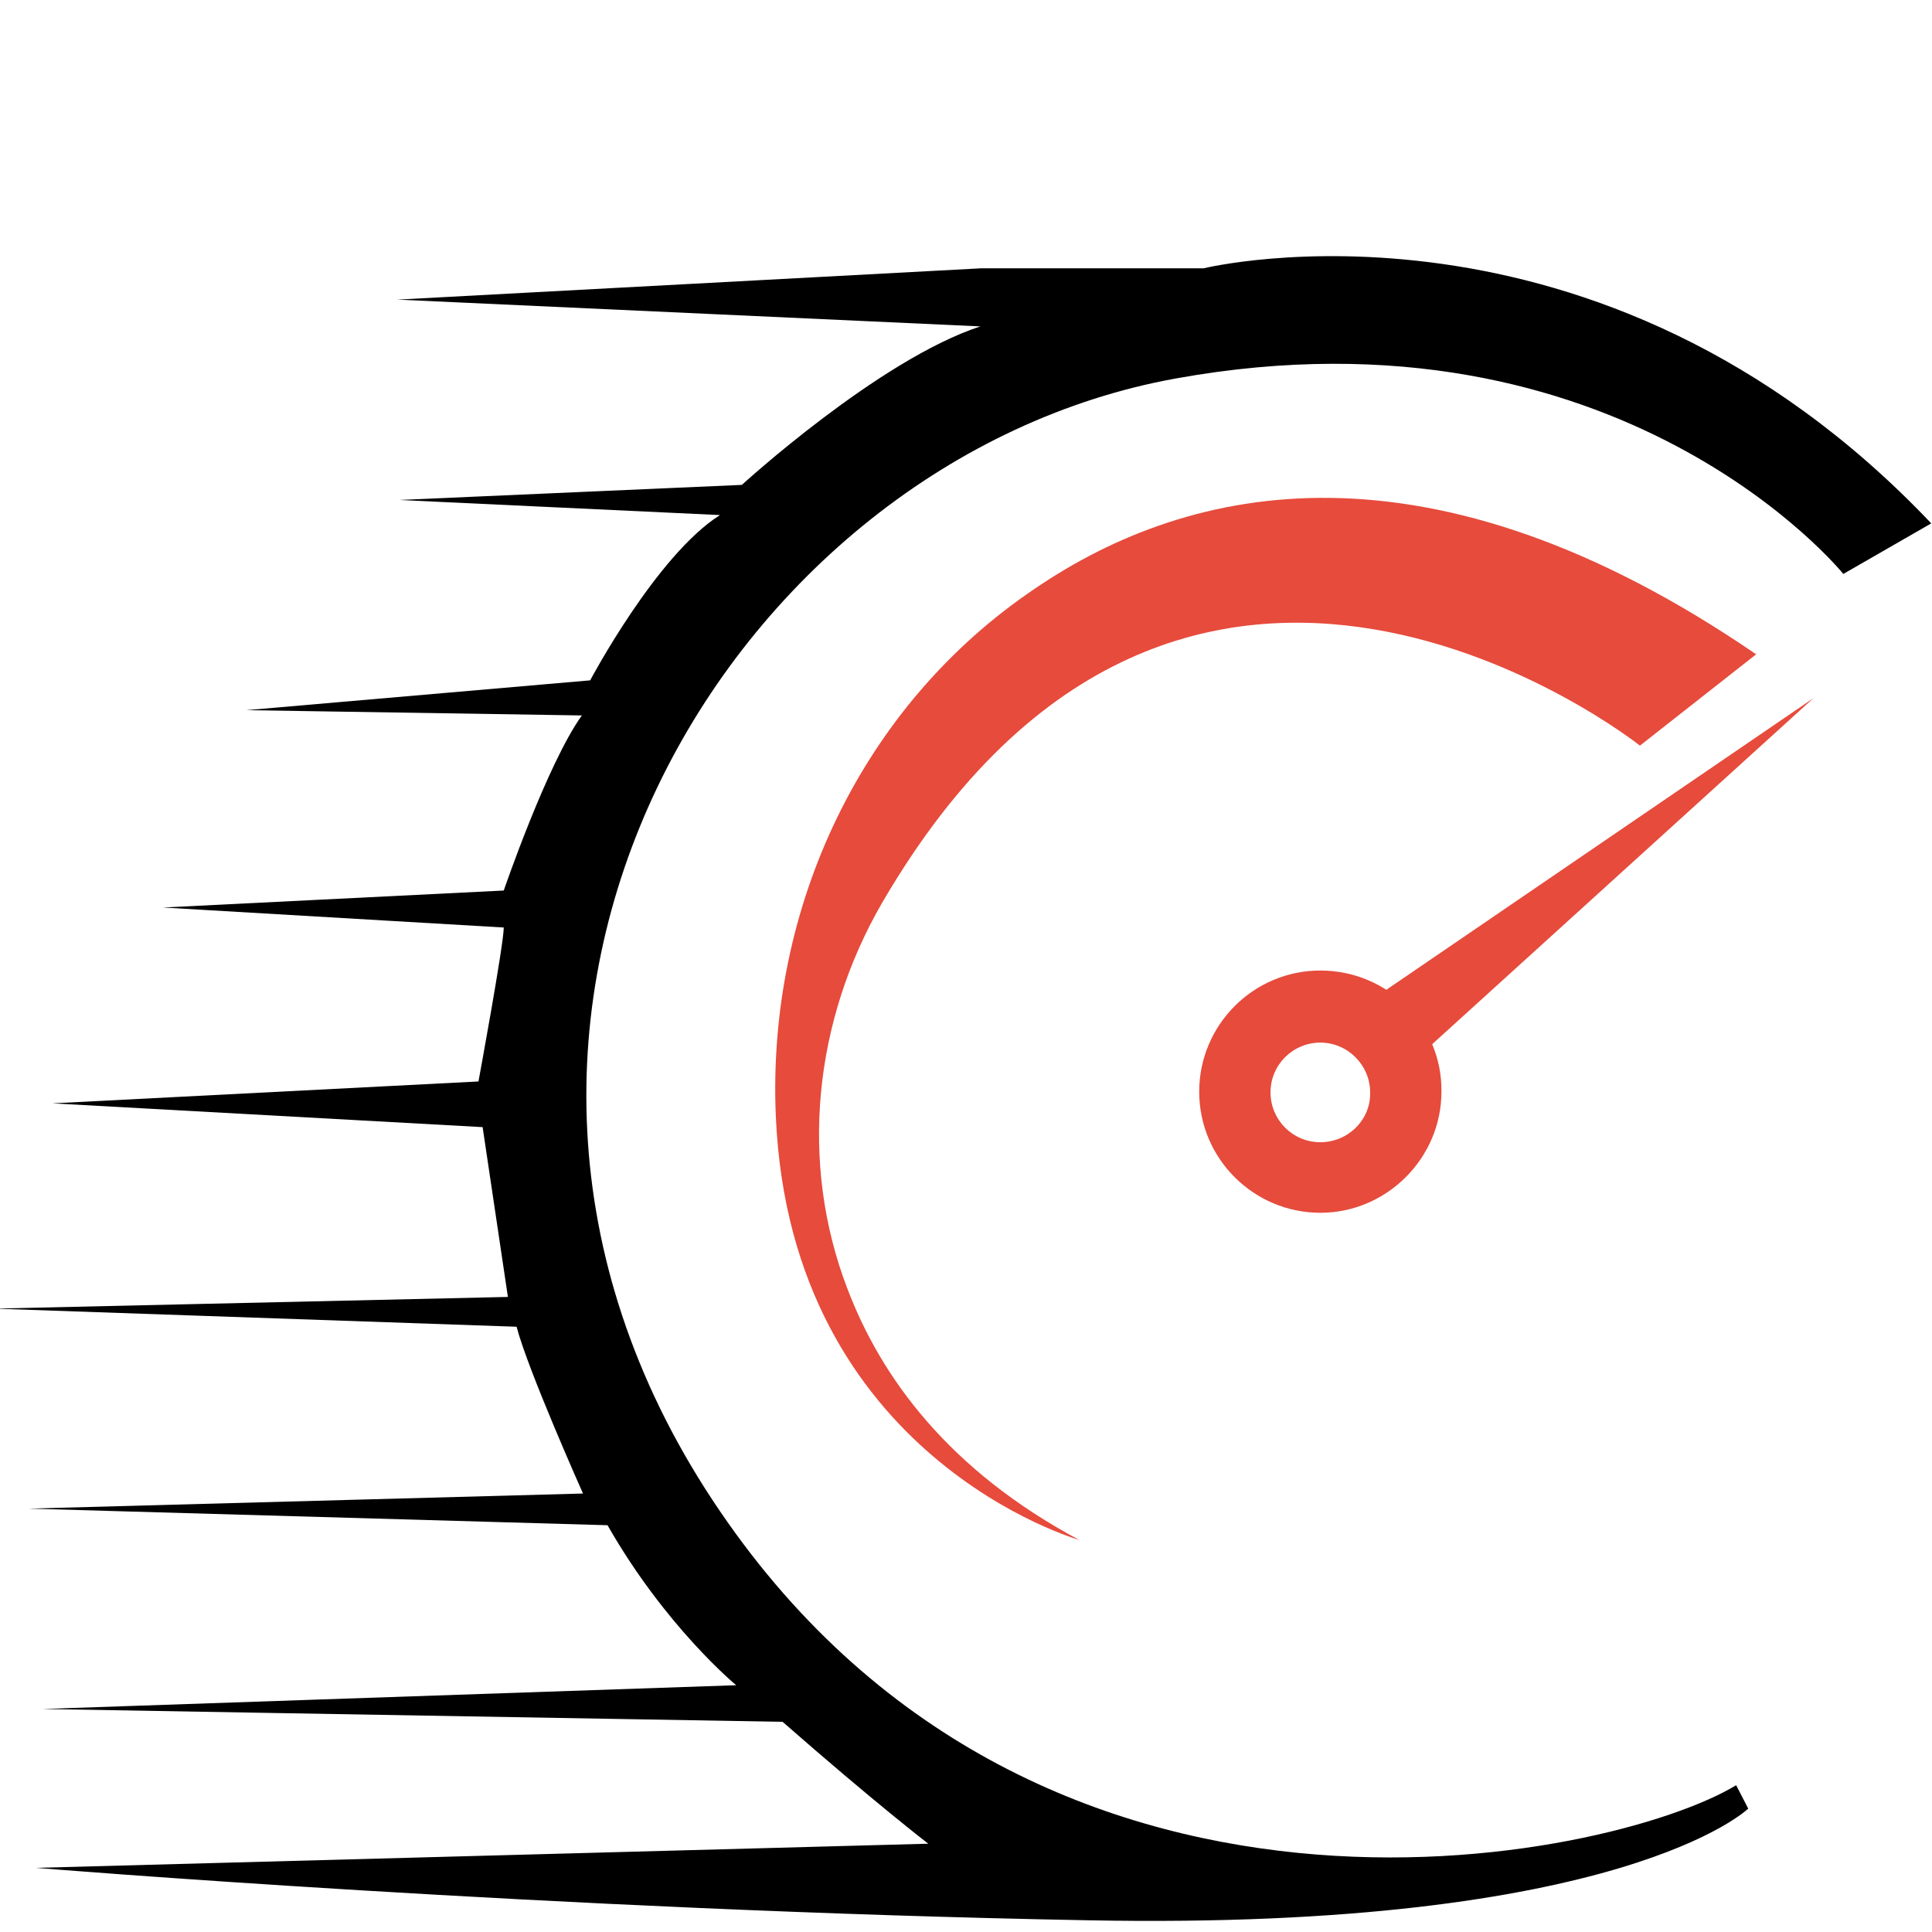
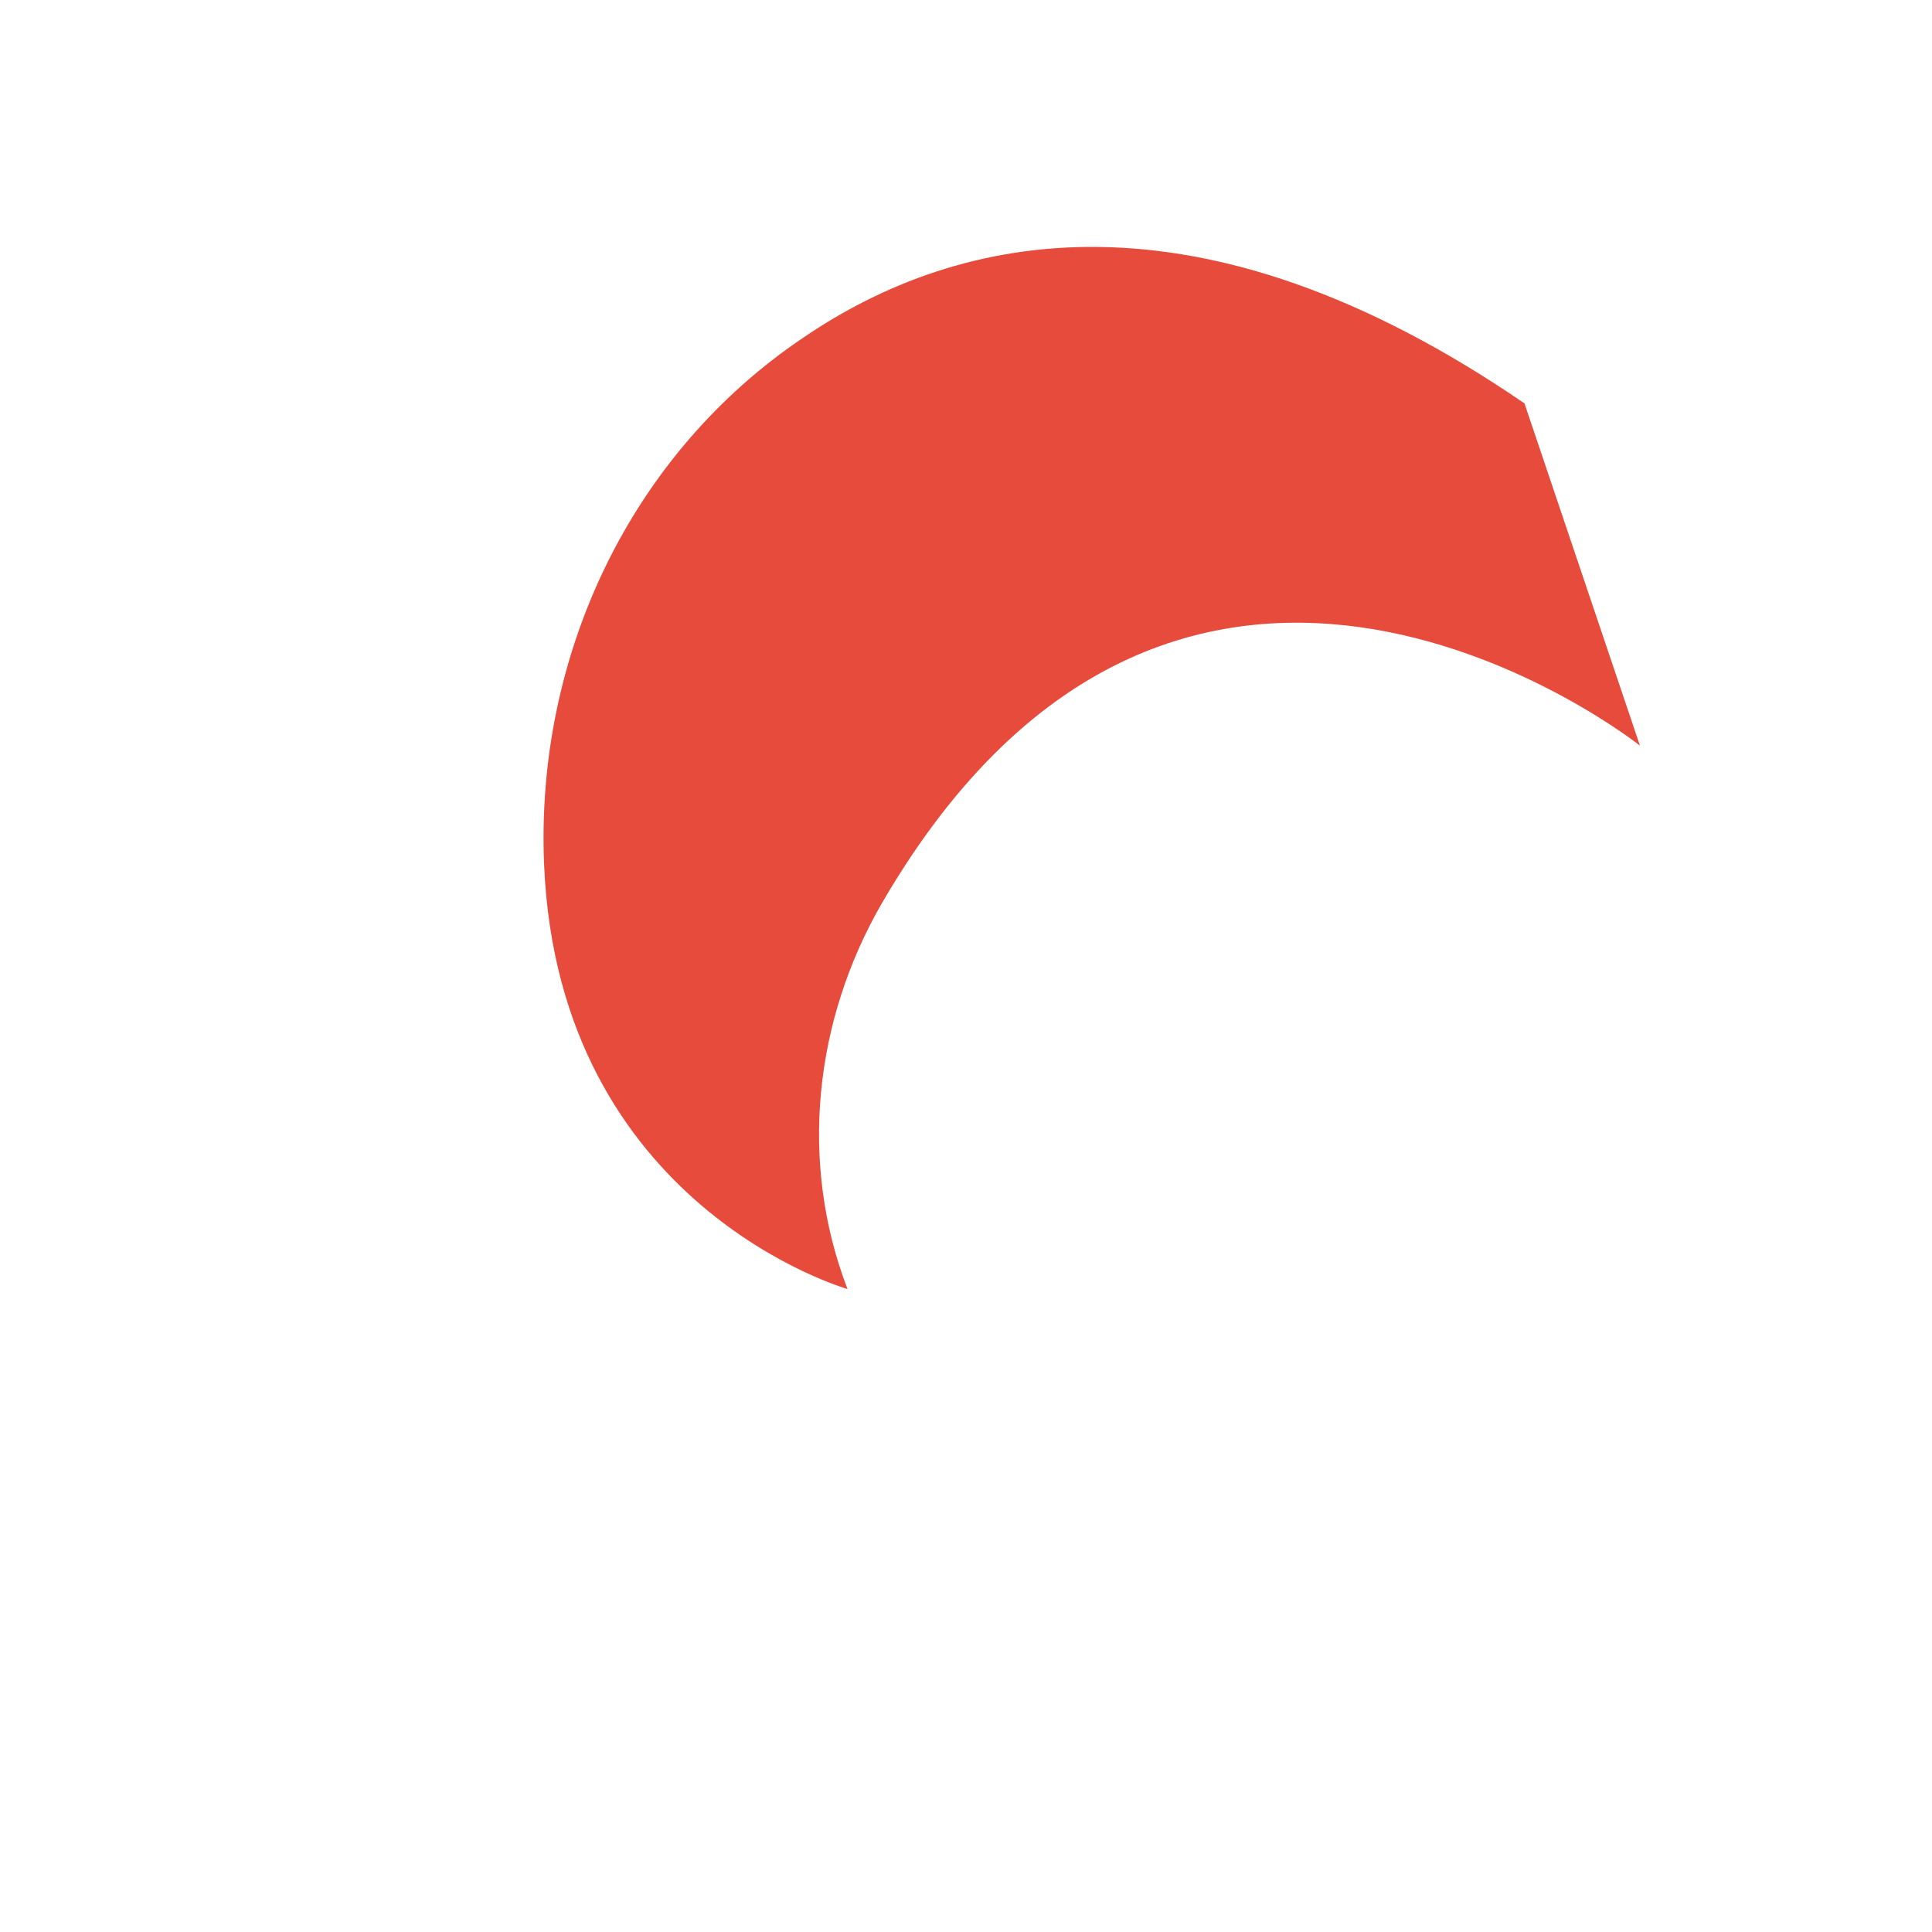
<svg xmlns="http://www.w3.org/2000/svg" version="1.1" id="Capa_1" x="0px" y="0px" viewBox="0 0 512 512" style="enable-background:new 0 0 512 512;" xml:space="preserve">
  <style type="text/css">
	.st0{fill:#E64B3C;}
</style>
  <g>
-     <path d="M488.5,152.1c0,0-59-73.1-176.9-51.8S104,268.9,188.8,397.5s238.3,95.6,271.3,75.6l3.2,6.2c0,0-33.2,32.3-174.7,29.6   C147,506.3,9.5,495,9.5,495l236.5-6.4c0,0-14.2-10.9-38.6-32.3l-196.1-3.4l183.8-6.3c0,0-18.7-15.4-34.1-42.4L7.6,399.8l146.9-4   c0,0-14.6-32.7-17.6-44.2l-138.4-4.8l136.1-3.1l-6.7-45l-114-6.3l112.9-5.8c0,0,6.7-36.3,6.7-40.8l-90.3-5.3l90.3-4.5   c0,0,11.5-33.6,20.7-46.4l-88.9-1.4l91.1-7.9c0,0,17.6-33.2,34.4-43.8l-85-4l90.8-4c0,0,36.3-33.2,63.2-42l-154.5-7.1l154.8-8.3   h58.9c0,0,104.4-25.6,192.8,67.6L488.5,152.1z" />
-     <path class="st0" d="M434.6,197.6c0,0-120.7-96-200.8,41.6c-18.1,31.2-22.1,68.9-9.2,102.4c8.9,23.4,26.8,48,61.4,66.5   c0,0-76.5-21.7-80.4-112.3c-2.4-55.4,22.8-109,68.8-139.9c41-27.9,104.4-41.8,191,17.5L434.6,197.6z" />
-     <polygon class="st0" points="480.6,185 376.7,279.3 363.3,265.1  " />
-     <path class="st0" d="M349.9,257.2c-17.8,0-32.1,14.5-32.1,32.1c0,17.8,14.5,32.1,32.1,32.1c17.6,0,32.1-14.5,32.1-32.1   C382.2,271.6,367.8,257.2,349.9,257.2z M349.9,302.7c-7.4,0-13.2-6-13.2-13.2c0-7.4,6-13.2,13.2-13.2c7.3,0,13.2,6,13.2,13.2   C363.3,296.7,357.3,302.7,349.9,302.7z" />
+     <path class="st0" d="M434.6,197.6c0,0-120.7-96-200.8,41.6c-18.1,31.2-22.1,68.9-9.2,102.4c0,0-76.5-21.7-80.4-112.3c-2.4-55.4,22.8-109,68.8-139.9c41-27.9,104.4-41.8,191,17.5L434.6,197.6z" />
  </g>
</svg>